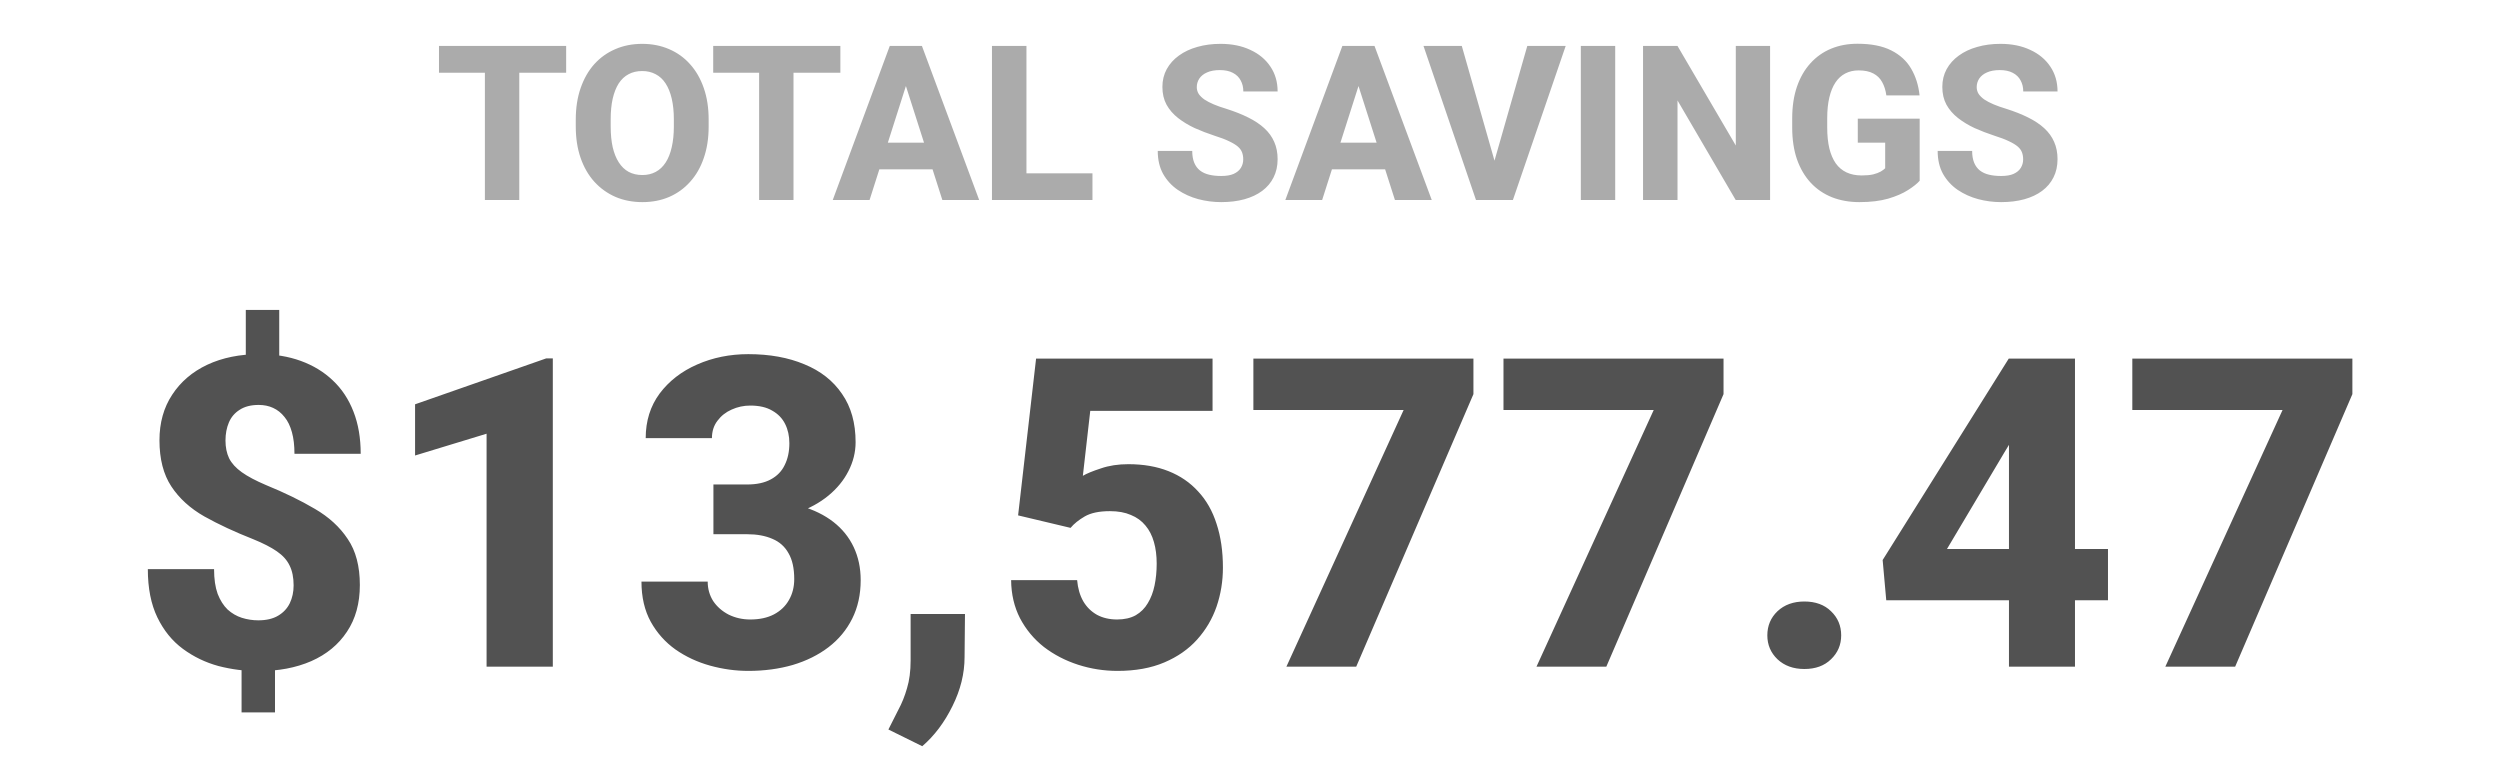
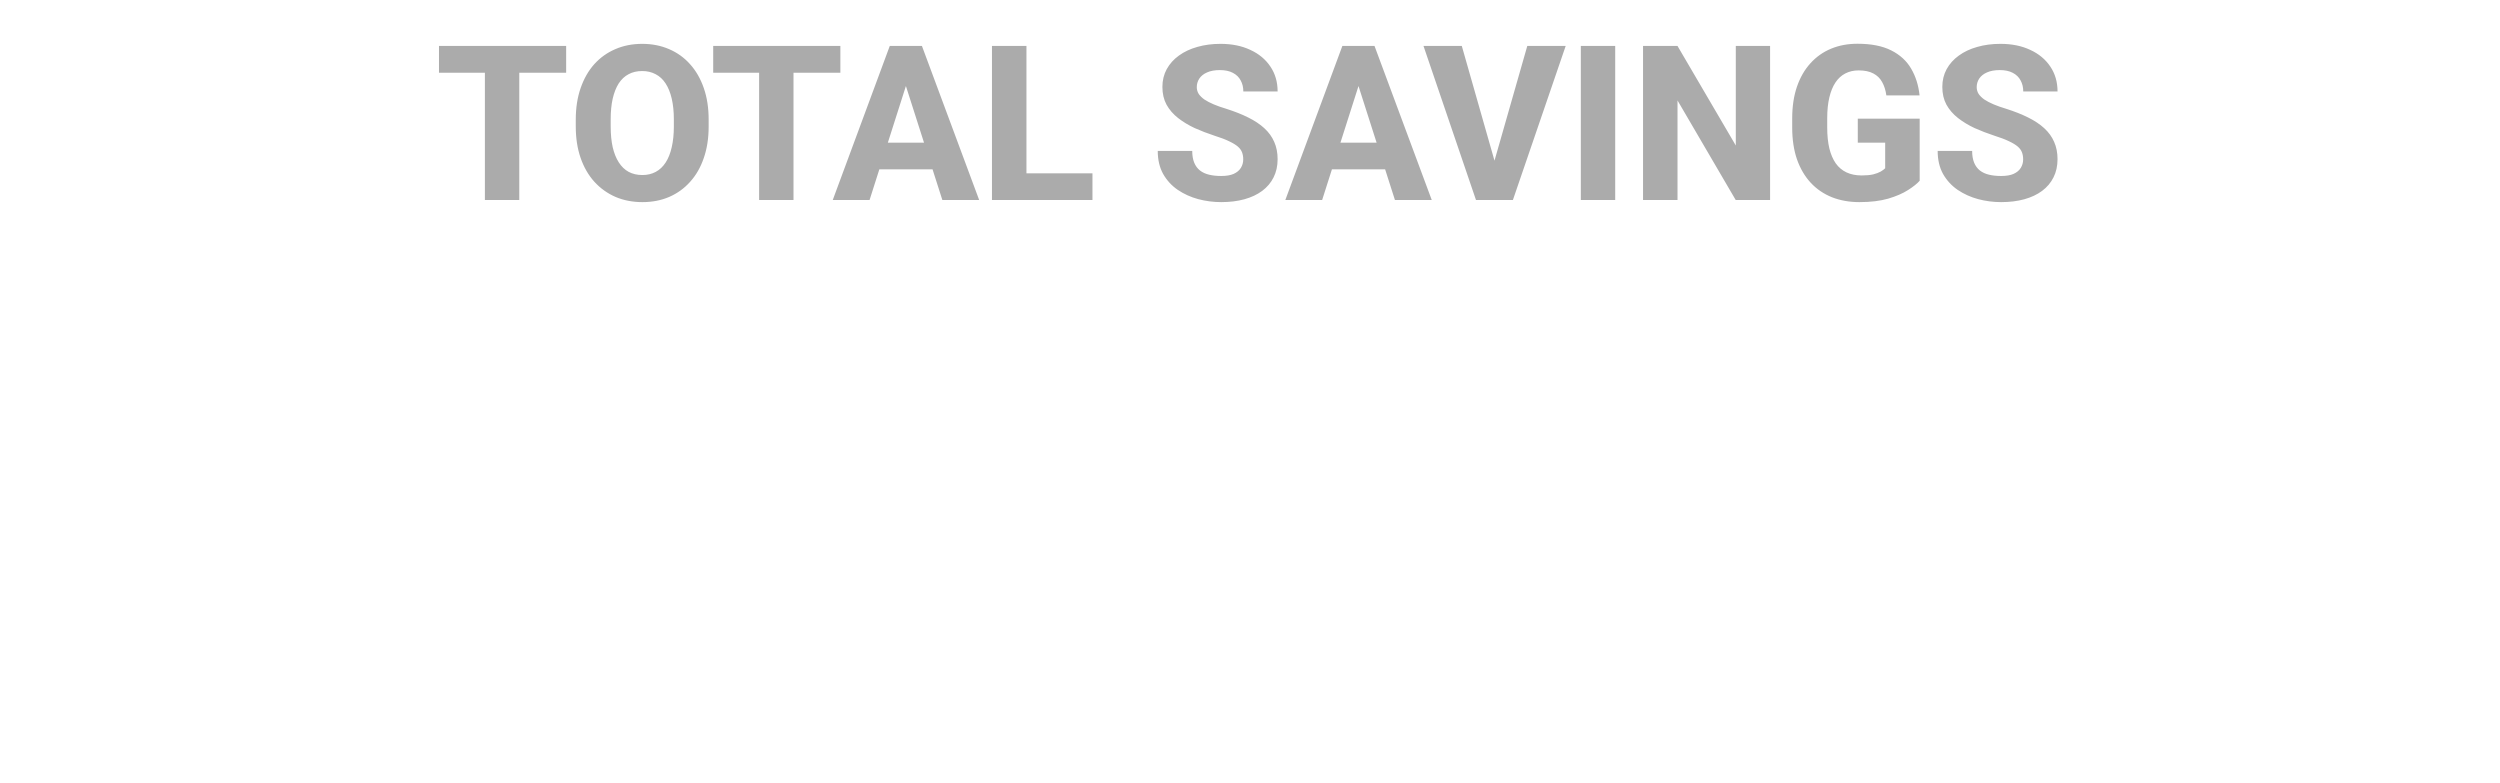
<svg xmlns="http://www.w3.org/2000/svg" width="150" height="47" viewBox="0 0 150 47" fill="none">
  <path d="M31.157 2.758V12H29.094V2.758H31.157ZM33.969 2.758V4.364H26.339V2.758H33.969ZM42.519 7.176V7.588C42.519 8.291 42.422 8.921 42.227 9.48C42.037 10.039 41.764 10.515 41.408 10.908C41.057 11.302 40.638 11.604 40.151 11.816C39.669 12.023 39.134 12.127 38.545 12.127C37.957 12.127 37.42 12.023 36.933 11.816C36.447 11.604 36.023 11.302 35.664 10.908C35.308 10.515 35.033 10.039 34.838 9.48C34.644 8.921 34.546 8.291 34.546 7.588V7.176C34.546 6.473 34.644 5.843 34.838 5.284C35.033 4.721 35.306 4.243 35.657 3.85C36.013 3.456 36.434 3.156 36.92 2.948C37.407 2.737 37.944 2.631 38.533 2.631C39.121 2.631 39.658 2.737 40.145 2.948C40.632 3.156 41.051 3.456 41.402 3.85C41.757 4.243 42.032 4.721 42.227 5.284C42.422 5.843 42.519 6.473 42.519 7.176ZM40.431 7.588V7.163C40.431 6.693 40.388 6.279 40.304 5.919C40.219 5.555 40.096 5.25 39.935 5.005C39.775 4.759 39.576 4.575 39.339 4.453C39.102 4.326 38.833 4.262 38.533 4.262C38.22 4.262 37.947 4.326 37.714 4.453C37.481 4.575 37.284 4.759 37.123 5.005C36.967 5.25 36.846 5.555 36.762 5.919C36.681 6.279 36.641 6.693 36.641 7.163V7.588C36.641 8.054 36.681 8.469 36.762 8.833C36.846 9.192 36.969 9.497 37.13 9.747C37.291 9.996 37.487 10.185 37.72 10.312C37.957 10.438 38.232 10.502 38.545 10.502C38.846 10.502 39.112 10.438 39.345 10.312C39.582 10.185 39.781 9.996 39.942 9.747C40.103 9.497 40.223 9.192 40.304 8.833C40.388 8.469 40.431 8.054 40.431 7.588ZM47.61 2.758V12H45.547V2.758H47.61ZM50.422 2.758V4.364H42.792V2.758H50.422ZM54.56 4.516L52.174 12H49.965L53.386 2.758H54.783L54.56 4.516ZM56.541 12L54.148 4.516L53.9 2.758H55.316L58.75 12H56.541ZM56.44 8.56V10.159H51.622V8.56H56.44ZM65.548 10.4V12H60.883V10.4H65.548ZM61.587 2.758V12H59.518V2.758H61.587ZM74.594 9.562C74.594 9.406 74.57 9.266 74.524 9.144C74.477 9.017 74.393 8.9 74.27 8.794C74.147 8.689 73.974 8.583 73.749 8.477C73.525 8.367 73.231 8.255 72.867 8.141C72.453 8.005 72.057 7.853 71.68 7.684C71.308 7.51 70.976 7.309 70.684 7.081C70.392 6.852 70.161 6.585 69.992 6.281C69.827 5.976 69.744 5.621 69.744 5.214C69.744 4.821 69.831 4.465 70.004 4.148C70.178 3.831 70.421 3.56 70.734 3.335C71.047 3.107 71.416 2.933 71.839 2.815C72.262 2.692 72.728 2.631 73.235 2.631C73.912 2.631 74.507 2.751 75.019 2.993C75.535 3.23 75.937 3.564 76.225 3.996C76.513 4.423 76.657 4.92 76.657 5.487H74.6C74.6 5.238 74.547 5.018 74.441 4.827C74.34 4.632 74.183 4.48 73.972 4.37C73.764 4.26 73.504 4.205 73.191 4.205C72.886 4.205 72.63 4.252 72.423 4.345C72.22 4.434 72.065 4.556 71.96 4.713C71.858 4.869 71.807 5.041 71.807 5.227C71.807 5.375 71.845 5.511 71.921 5.633C72.002 5.752 72.116 5.864 72.264 5.97C72.416 6.071 72.603 6.169 72.823 6.262C73.043 6.355 73.295 6.444 73.578 6.528C74.073 6.685 74.511 6.858 74.892 7.049C75.277 7.239 75.601 7.455 75.863 7.696C76.126 7.938 76.322 8.21 76.454 8.515C76.589 8.82 76.657 9.165 76.657 9.55C76.657 9.96 76.576 10.324 76.415 10.642C76.259 10.959 76.03 11.23 75.73 11.454C75.434 11.674 75.078 11.841 74.664 11.956C74.249 12.07 73.785 12.127 73.273 12.127C72.808 12.127 72.349 12.068 71.896 11.949C71.443 11.826 71.033 11.64 70.665 11.391C70.301 11.141 70.009 10.824 69.789 10.438C69.573 10.049 69.465 9.588 69.465 9.055H71.534C71.534 9.334 71.574 9.571 71.655 9.766C71.735 9.956 71.849 10.111 71.998 10.229C72.15 10.348 72.334 10.432 72.55 10.483C72.766 10.534 73.007 10.559 73.273 10.559C73.582 10.559 73.832 10.517 74.022 10.432C74.217 10.343 74.361 10.223 74.454 10.07C74.547 9.918 74.594 9.749 74.594 9.562ZM81.716 4.516L79.329 12H77.12L80.541 2.758H81.938L81.716 4.516ZM83.696 12L81.303 4.516L81.056 2.758H82.471L85.905 12H83.696ZM83.595 8.56V10.159H78.777V8.56H83.595ZM89.581 9.95L91.637 2.758H93.941L90.774 12H89.269L89.581 9.95ZM87.708 2.758L89.758 9.95L90.082 12H88.559L85.41 2.758H87.708ZM96.912 2.758V12H94.849V2.758H96.912ZM106.205 2.758V12H104.142L100.651 6.027V12H98.582V2.758H100.651L104.148 8.731V2.758H106.205ZM115.181 7.119V10.845C115.028 11.018 114.796 11.204 114.482 11.403C114.174 11.602 113.778 11.774 113.295 11.918C112.813 12.057 112.237 12.127 111.569 12.127C110.964 12.127 110.414 12.03 109.918 11.835C109.423 11.636 108.998 11.346 108.643 10.965C108.287 10.58 108.012 10.111 107.817 9.556C107.627 9.002 107.532 8.367 107.532 7.652V7.106C107.532 6.391 107.627 5.756 107.817 5.202C108.008 4.647 108.277 4.18 108.624 3.799C108.971 3.414 109.383 3.122 109.861 2.923C110.34 2.724 110.868 2.625 111.448 2.625C112.273 2.625 112.948 2.758 113.473 3.024C113.998 3.287 114.396 3.651 114.667 4.116C114.942 4.582 115.111 5.117 115.174 5.722H113.181C113.139 5.413 113.054 5.147 112.927 4.922C112.805 4.698 112.629 4.527 112.4 4.408C112.172 4.285 111.876 4.224 111.512 4.224C111.22 4.224 110.955 4.285 110.718 4.408C110.486 4.527 110.289 4.707 110.128 4.948C109.967 5.189 109.844 5.489 109.76 5.849C109.675 6.205 109.633 6.619 109.633 7.093V7.652C109.633 8.126 109.675 8.543 109.76 8.902C109.849 9.262 109.978 9.562 110.147 9.804C110.316 10.041 110.53 10.22 110.788 10.343C111.05 10.466 111.355 10.527 111.702 10.527C111.973 10.527 112.201 10.506 112.388 10.464C112.574 10.417 112.726 10.36 112.845 10.293C112.963 10.22 113.052 10.155 113.111 10.096V8.56H111.467V7.119H115.181ZM121.389 9.562C121.389 9.406 121.365 9.266 121.319 9.144C121.272 9.017 121.188 8.9 121.065 8.794C120.942 8.689 120.769 8.583 120.544 8.477C120.32 8.367 120.026 8.255 119.662 8.141C119.247 8.005 118.852 7.853 118.475 7.684C118.103 7.51 117.771 7.309 117.479 7.081C117.187 6.852 116.956 6.585 116.787 6.281C116.622 5.976 116.539 5.621 116.539 5.214C116.539 4.821 116.626 4.465 116.799 4.148C116.973 3.831 117.216 3.56 117.529 3.335C117.842 3.107 118.211 2.933 118.634 2.815C119.057 2.692 119.522 2.631 120.03 2.631C120.707 2.631 121.302 2.751 121.814 2.993C122.33 3.23 122.732 3.564 123.02 3.996C123.308 4.423 123.452 4.92 123.452 5.487H121.395C121.395 5.238 121.342 5.018 121.236 4.827C121.135 4.632 120.978 4.48 120.767 4.37C120.559 4.26 120.299 4.205 119.986 4.205C119.681 4.205 119.425 4.252 119.218 4.345C119.015 4.434 118.86 4.556 118.754 4.713C118.653 4.869 118.602 5.041 118.602 5.227C118.602 5.375 118.64 5.511 118.716 5.633C118.797 5.752 118.911 5.864 119.059 5.97C119.211 6.071 119.398 6.169 119.618 6.262C119.838 6.355 120.09 6.444 120.373 6.528C120.868 6.685 121.306 6.858 121.687 7.049C122.072 7.239 122.396 7.455 122.658 7.696C122.921 7.938 123.117 8.21 123.249 8.515C123.384 8.82 123.452 9.165 123.452 9.55C123.452 9.96 123.371 10.324 123.21 10.642C123.054 10.959 122.825 11.23 122.525 11.454C122.229 11.674 121.873 11.841 121.458 11.956C121.044 12.07 120.58 12.127 120.068 12.127C119.603 12.127 119.144 12.068 118.691 11.949C118.238 11.826 117.828 11.64 117.459 11.391C117.096 11.141 116.804 10.824 116.583 10.438C116.368 10.049 116.26 9.588 116.26 9.055H118.329C118.329 9.334 118.369 9.571 118.45 9.766C118.53 9.956 118.644 10.111 118.792 10.229C118.945 10.348 119.129 10.432 119.345 10.483C119.561 10.534 119.802 10.559 120.068 10.559C120.377 10.559 120.627 10.517 120.817 10.432C121.012 10.343 121.156 10.223 121.249 10.07C121.342 9.918 121.389 9.749 121.389 9.562Z" fill="#ABABAB" />
-   <path d="M16.754 18.596V22.315H14.748V18.596H16.754ZM16.5 39.327V42.742H14.494V39.327H16.5ZM17.617 35.125C17.617 34.651 17.537 34.253 17.376 33.932C17.224 33.61 16.97 33.327 16.614 33.081C16.259 32.836 15.789 32.594 15.205 32.357C14.088 31.917 13.106 31.46 12.26 30.986C11.413 30.504 10.753 29.903 10.279 29.184C9.805 28.464 9.568 27.542 9.568 26.416C9.568 25.366 9.822 24.457 10.33 23.686C10.838 22.908 11.54 22.307 12.438 21.884C13.343 21.461 14.388 21.249 15.573 21.249C16.479 21.249 17.304 21.384 18.049 21.655C18.794 21.926 19.433 22.315 19.966 22.823C20.508 23.331 20.922 23.957 21.21 24.702C21.498 25.439 21.642 26.281 21.642 27.229H17.668C17.668 26.729 17.617 26.297 17.516 25.934C17.414 25.561 17.266 25.256 17.071 25.02C16.877 24.774 16.648 24.592 16.386 24.474C16.132 24.355 15.844 24.296 15.523 24.296C15.057 24.296 14.676 24.393 14.38 24.588C14.084 24.774 13.868 25.028 13.732 25.35C13.597 25.671 13.529 26.031 13.529 26.429C13.529 26.835 13.601 27.19 13.745 27.495C13.898 27.8 14.151 28.079 14.507 28.333C14.862 28.587 15.349 28.845 15.967 29.107C17.067 29.556 18.04 30.03 18.887 30.529C19.733 31.02 20.393 31.625 20.867 32.345C21.35 33.056 21.591 33.974 21.591 35.1C21.591 36.2 21.333 37.135 20.816 37.905C20.309 38.675 19.593 39.264 18.671 39.67C17.757 40.068 16.699 40.267 15.497 40.267C14.693 40.267 13.898 40.165 13.11 39.962C12.332 39.75 11.621 39.408 10.977 38.934C10.334 38.46 9.822 37.829 9.441 37.042C9.061 36.255 8.87 35.29 8.87 34.148H12.844C12.844 34.74 12.916 35.235 13.06 35.633C13.212 36.022 13.411 36.335 13.656 36.572C13.91 36.801 14.194 36.966 14.507 37.067C14.829 37.169 15.159 37.22 15.497 37.22C15.979 37.22 16.377 37.127 16.69 36.94C17.004 36.754 17.236 36.505 17.389 36.191C17.541 35.87 17.617 35.514 17.617 35.125ZM33.169 21.503V40H29.195V26.023L24.904 27.33V24.258L32.775 21.503H33.169ZM42.805 29.069H44.823C45.399 29.069 45.873 28.968 46.245 28.765C46.626 28.561 46.905 28.274 47.083 27.901C47.269 27.529 47.362 27.093 47.362 26.594C47.362 26.162 47.278 25.777 47.108 25.439C46.939 25.1 46.681 24.833 46.334 24.639C45.995 24.436 45.555 24.334 45.014 24.334C44.624 24.334 44.252 24.414 43.897 24.575C43.55 24.727 43.266 24.952 43.046 25.248C42.826 25.536 42.716 25.883 42.716 26.289H38.742C38.742 25.256 39.022 24.364 39.58 23.61C40.147 22.857 40.896 22.277 41.827 21.871C42.767 21.456 43.791 21.249 44.899 21.249C46.177 21.249 47.299 21.452 48.264 21.858C49.237 22.256 49.99 22.849 50.523 23.636C51.065 24.414 51.336 25.379 51.336 26.53C51.336 27.131 51.192 27.711 50.904 28.27C50.625 28.82 50.223 29.311 49.698 29.742C49.182 30.165 48.564 30.504 47.845 30.758C47.134 31.003 46.342 31.126 45.471 31.126H42.805V29.069ZM42.805 32.053V30.034H45.471C46.435 30.034 47.299 30.144 48.06 30.364C48.822 30.584 49.47 30.902 50.003 31.316C50.536 31.731 50.942 32.235 51.222 32.827C51.501 33.42 51.641 34.08 51.641 34.808C51.641 35.671 51.471 36.441 51.133 37.118C50.794 37.795 50.32 38.367 49.711 38.832C49.102 39.297 48.386 39.653 47.565 39.898C46.745 40.135 45.856 40.254 44.899 40.254C44.129 40.254 43.363 40.148 42.602 39.937C41.84 39.725 41.15 39.403 40.532 38.972C39.914 38.532 39.419 37.977 39.047 37.309C38.675 36.632 38.488 35.828 38.488 34.897H42.462C42.462 35.328 42.572 35.717 42.792 36.065C43.02 36.403 43.329 36.674 43.719 36.877C44.117 37.072 44.548 37.169 45.014 37.169C45.572 37.169 46.046 37.067 46.435 36.864C46.833 36.653 47.134 36.365 47.337 36.001C47.548 35.637 47.654 35.218 47.654 34.744C47.654 34.101 47.54 33.585 47.312 33.195C47.092 32.797 46.77 32.51 46.347 32.332C45.923 32.146 45.416 32.053 44.823 32.053H42.805ZM57.899 36.839L57.874 39.429C57.874 40.41 57.633 41.388 57.15 42.361C56.668 43.343 56.063 44.147 55.335 44.773L53.304 43.77C53.498 43.381 53.697 42.988 53.9 42.59C54.112 42.2 54.285 41.769 54.421 41.295C54.565 40.821 54.637 40.267 54.637 39.632V36.839H57.899ZM64.234 31.672L61.086 30.923L62.165 21.516H72.753V24.651H65.415L64.971 28.549C65.199 28.413 65.559 28.265 66.05 28.105C66.541 27.935 67.091 27.851 67.7 27.851C68.606 27.851 69.41 27.99 70.112 28.27C70.815 28.549 71.407 28.955 71.89 29.488C72.38 30.013 72.749 30.66 72.994 31.431C73.248 32.201 73.375 33.077 73.375 34.059C73.375 34.871 73.248 35.65 72.994 36.395C72.74 37.131 72.351 37.791 71.826 38.375C71.31 38.95 70.654 39.408 69.858 39.746C69.063 40.085 68.128 40.254 67.053 40.254C66.24 40.254 65.453 40.131 64.691 39.886C63.93 39.64 63.244 39.285 62.635 38.819C62.034 38.345 61.556 37.77 61.2 37.093C60.853 36.416 60.675 35.654 60.667 34.808H64.628C64.67 35.298 64.793 35.722 64.996 36.077C65.199 36.424 65.474 36.695 65.821 36.89C66.168 37.076 66.57 37.169 67.027 37.169C67.467 37.169 67.84 37.084 68.144 36.915C68.449 36.737 68.69 36.496 68.868 36.191C69.054 35.887 69.19 35.531 69.274 35.125C69.359 34.719 69.401 34.283 69.401 33.817C69.401 33.335 69.346 32.903 69.236 32.523C69.126 32.133 68.957 31.803 68.728 31.532C68.5 31.253 68.208 31.041 67.853 30.898C67.505 30.745 67.087 30.669 66.596 30.669C65.953 30.669 65.449 30.775 65.085 30.986C64.721 31.198 64.438 31.426 64.234 31.672ZM88.406 21.516V23.648L81.373 40H77.184L84.217 24.601H75.203V21.516H88.406ZM103.412 21.516V23.648L96.379 40H92.189L99.223 24.601H90.209V21.516H103.412ZM106.04 38.121C106.04 37.546 106.243 37.063 106.649 36.674C107.064 36.285 107.602 36.09 108.262 36.09C108.93 36.09 109.464 36.285 109.861 36.674C110.268 37.063 110.471 37.546 110.471 38.121C110.471 38.688 110.268 39.166 109.861 39.556C109.464 39.945 108.93 40.14 108.262 40.14C107.602 40.14 107.064 39.945 106.649 39.556C106.243 39.166 106.04 38.688 106.04 38.121ZM126.479 32.941V36.014H113.175L112.959 33.602L120.525 21.516H123.661L120.259 27.152L116.818 32.941H126.479ZM124.499 21.516V40H120.538V21.516H124.499ZM141.143 21.516V23.648L134.109 40H129.92L136.953 24.601H127.939V21.516H141.143Z" fill="#525252" />
</svg>